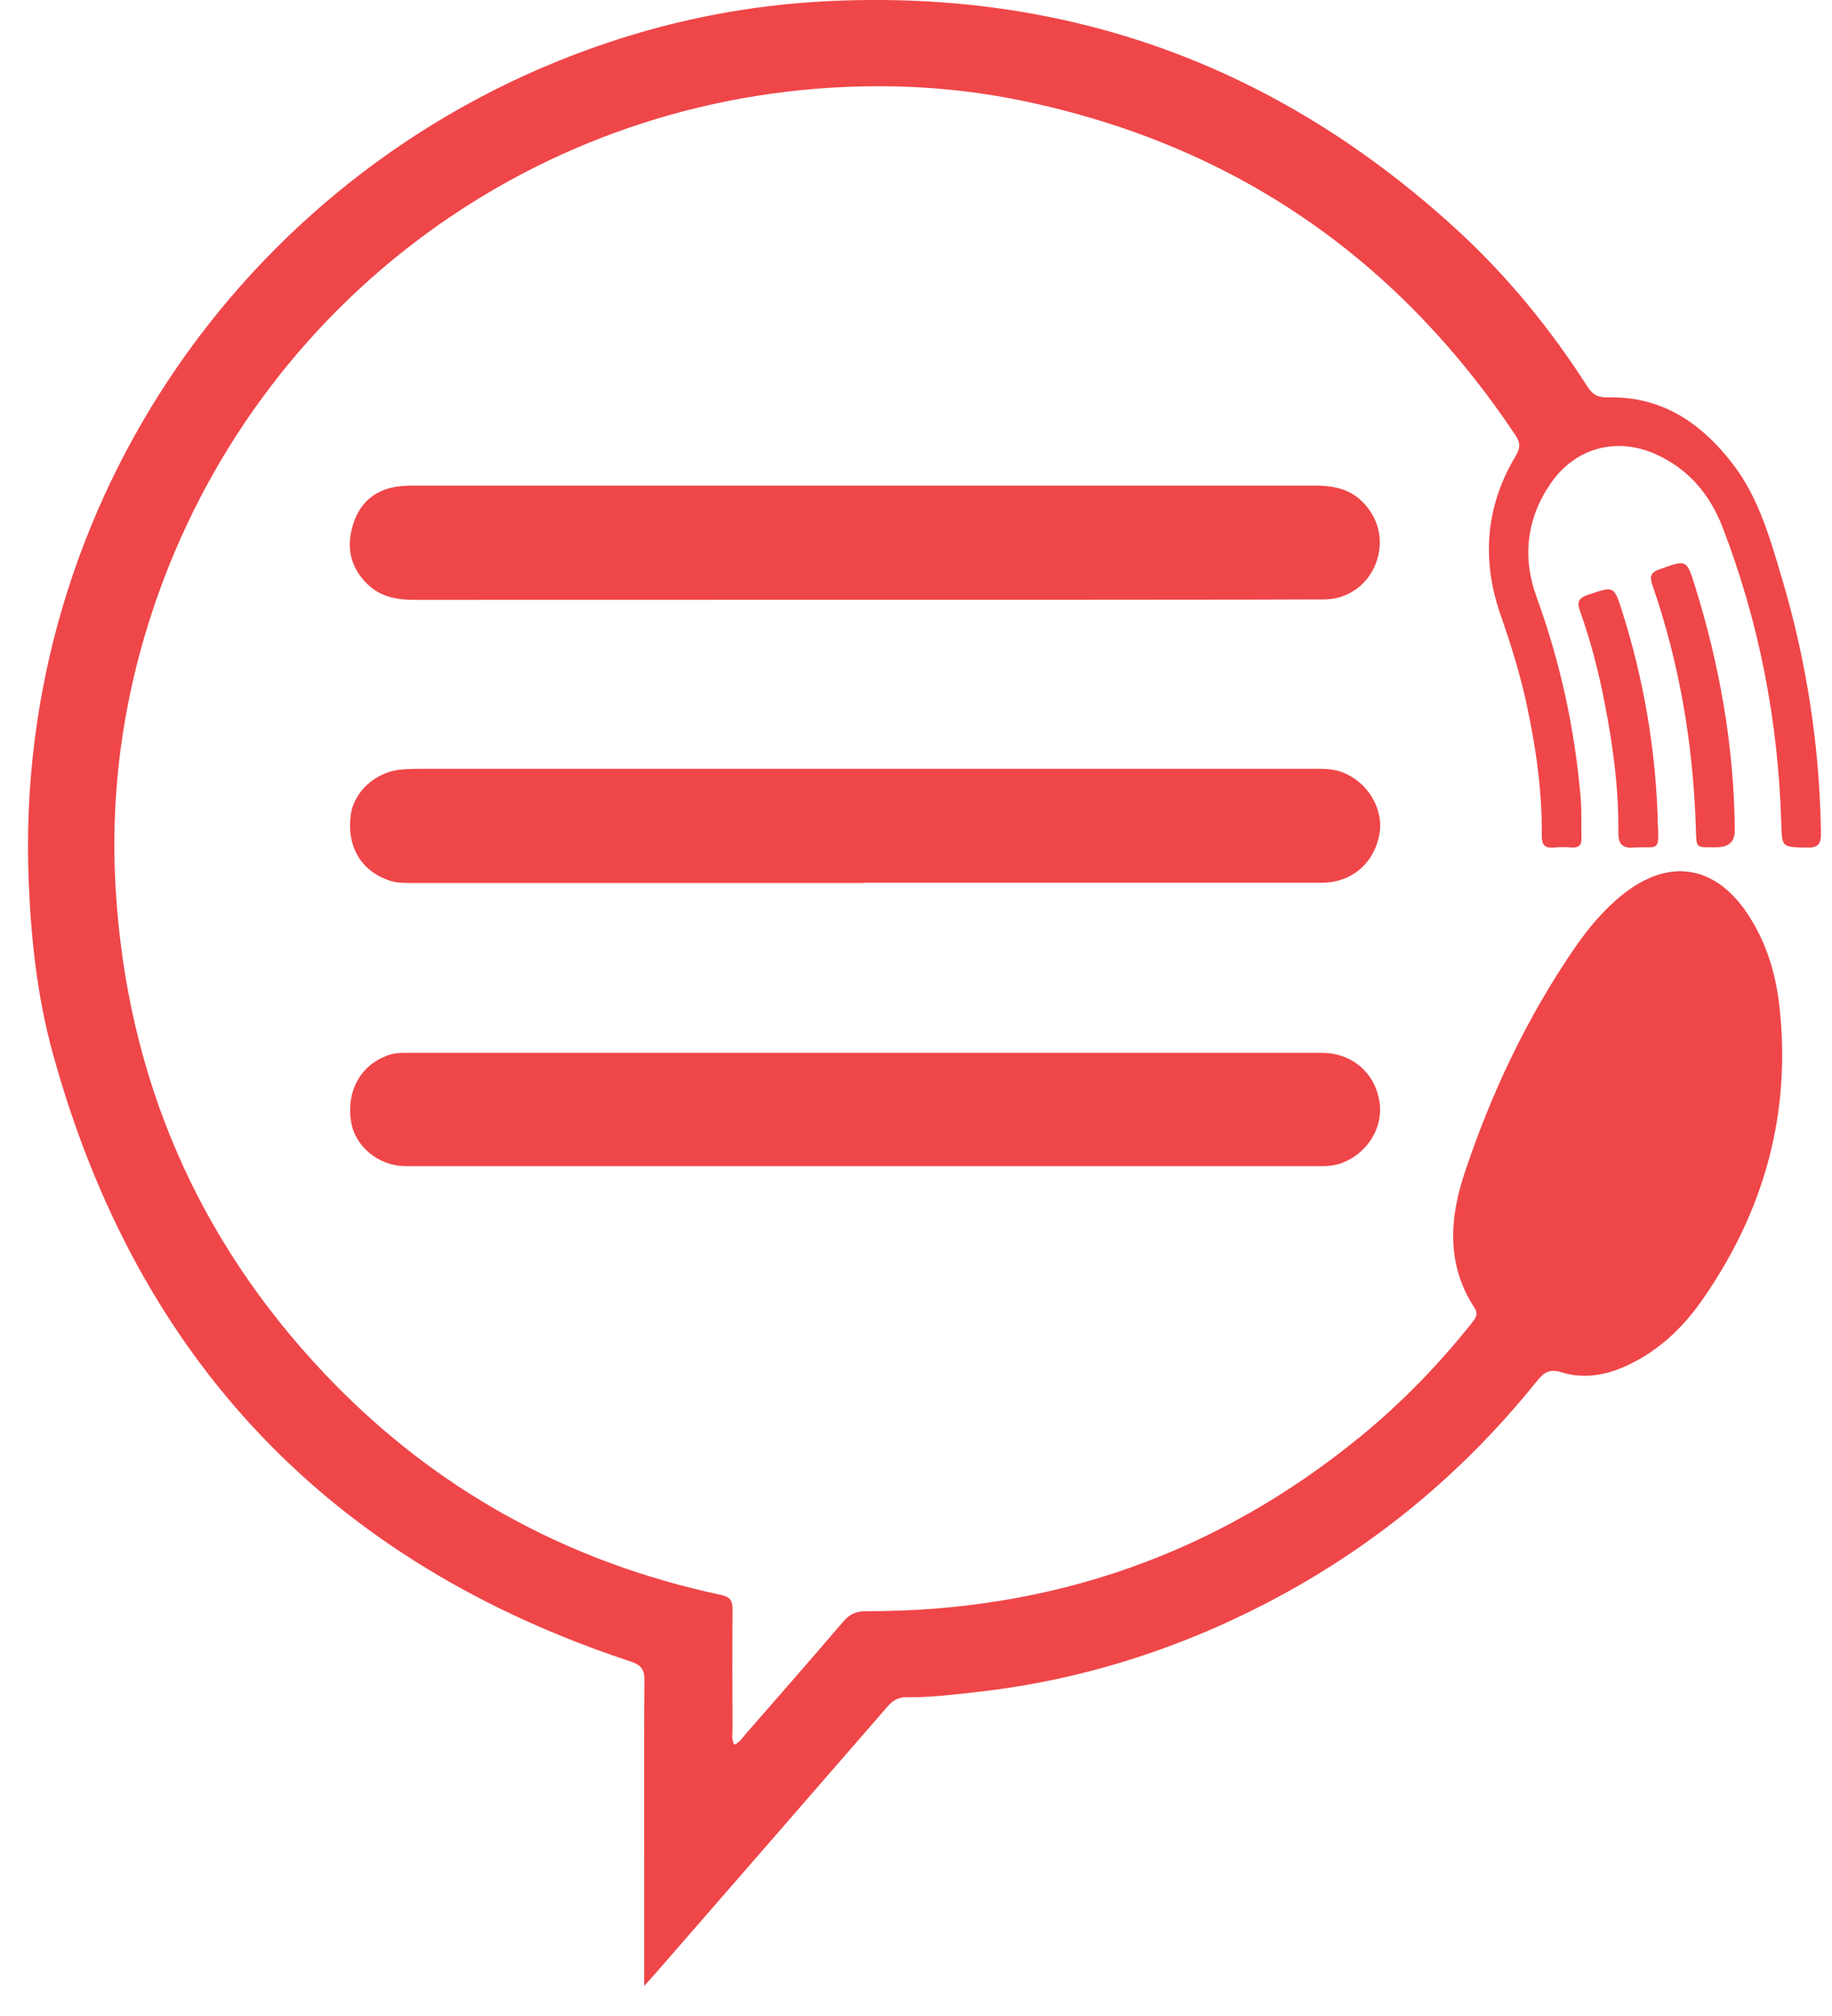
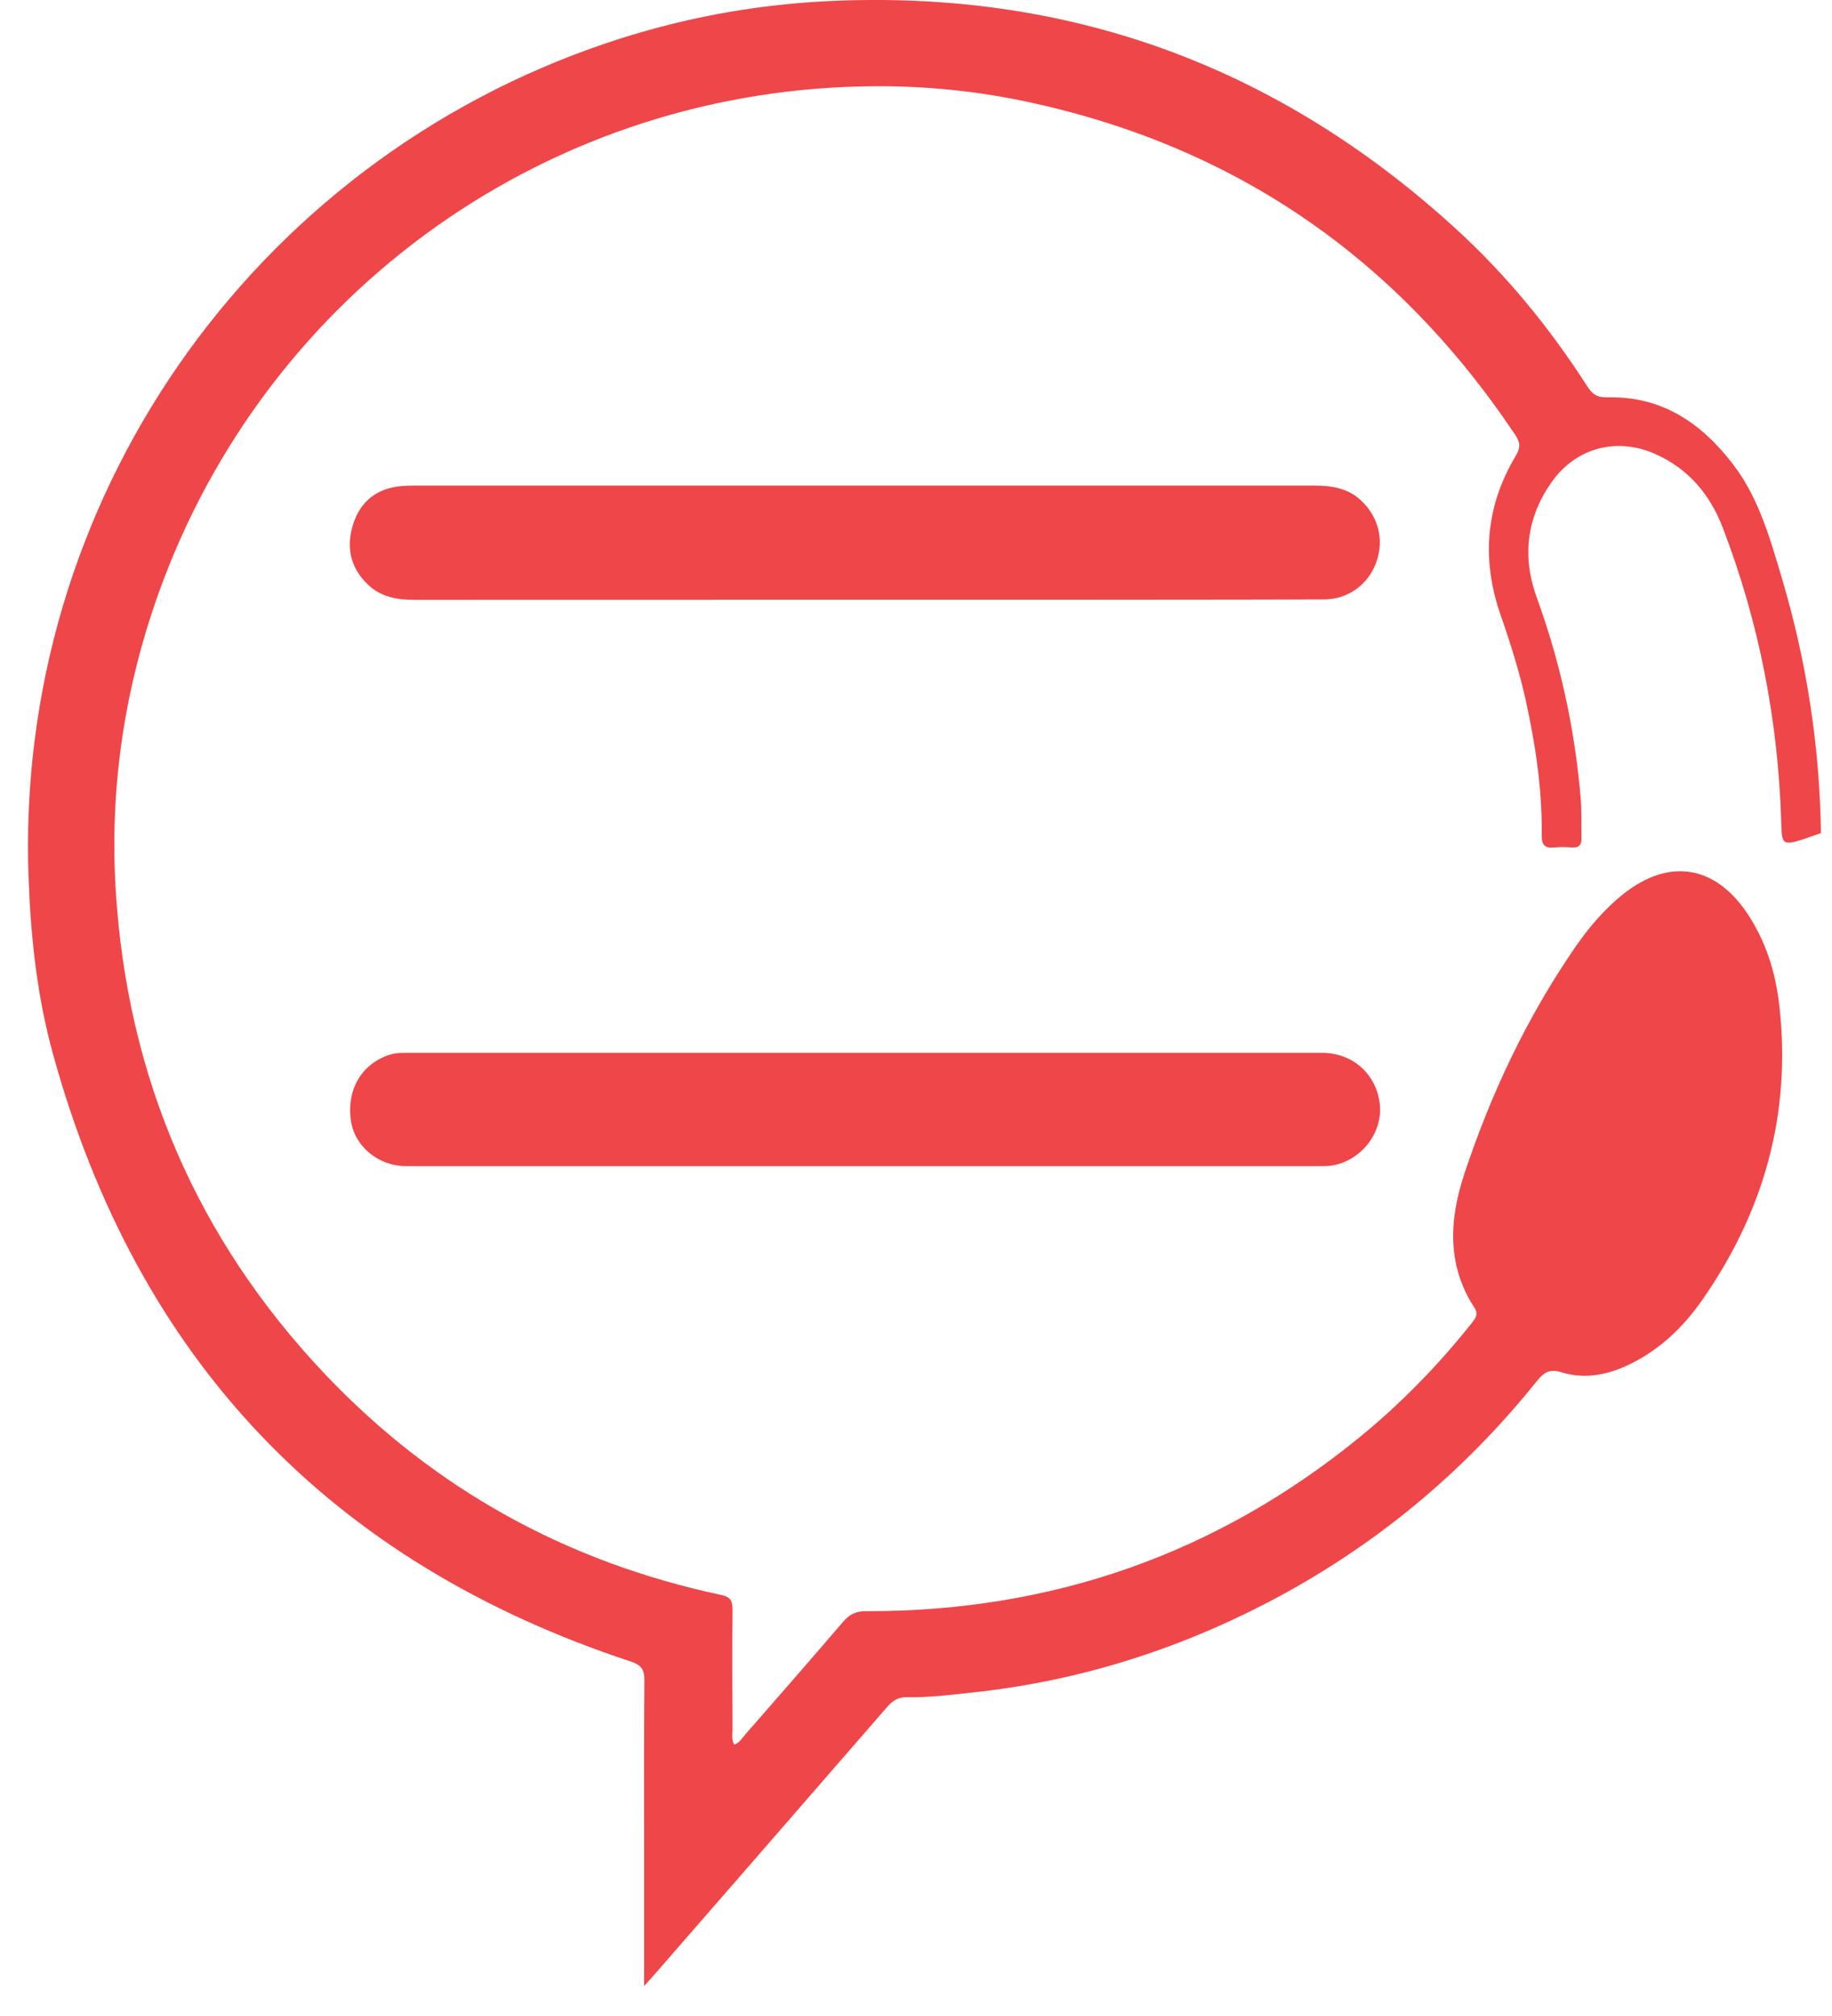
<svg xmlns="http://www.w3.org/2000/svg" width="60" height="66" viewBox="0 0 60 66" fill="none">
  <g id="Layer_1-2">
-     <path id="Vector" d="M21.097 65C21.097 63.484 21.097 62.087 21.097 60.69C21.097 58.788 21.09 56.886 21.105 54.984C21.105 54.639 20.978 54.501 20.663 54.397C10.803 51.146 4.487 44.504 1.73 34.488C1.221 32.641 1.013 30.739 0.939 28.818C0.445 16.425 8.247 5.32 19.871 1.408C22.197 0.624 24.59 0.167 27.045 0.041C34.958 -0.36 41.82 2.144 47.664 7.475C49.34 9.002 50.766 10.748 51.992 12.658C52.163 12.921 52.319 13.018 52.661 13.01C54.429 12.966 55.73 13.854 56.763 15.206C57.61 16.313 57.974 17.643 58.364 18.947C59.17 21.659 59.597 24.434 59.638 27.273C59.642 27.648 59.541 27.756 59.17 27.748C58.345 27.73 58.364 27.748 58.338 26.927C58.237 23.595 57.613 20.363 56.413 17.253C55.997 16.176 55.284 15.336 54.206 14.861C52.928 14.296 51.584 14.667 50.789 15.823C49.99 16.978 49.852 18.256 50.328 19.556C51.104 21.689 51.58 23.877 51.769 26.136C51.807 26.563 51.781 26.998 51.795 27.429C51.803 27.652 51.725 27.759 51.487 27.745C51.294 27.73 51.101 27.726 50.907 27.745C50.607 27.774 50.491 27.678 50.495 27.355C50.51 25.865 50.294 24.401 49.975 22.948C49.763 21.994 49.47 21.061 49.147 20.136C48.515 18.323 48.652 16.573 49.644 14.92C49.8 14.66 49.793 14.489 49.63 14.244C45.732 8.411 40.379 4.737 33.502 3.303C31.927 2.976 30.333 2.82 28.736 2.823C18.043 2.842 8.737 9.529 5.196 19.415C4.067 22.569 3.584 25.831 3.792 29.168C4.171 35.26 6.445 40.558 10.65 44.994C14.217 48.75 18.56 51.139 23.62 52.216C23.924 52.279 23.991 52.413 23.991 52.696C23.98 54.003 23.984 55.311 23.991 56.619C23.991 56.778 23.951 56.942 24.047 57.117C24.225 57.05 24.315 56.89 24.426 56.764C25.492 55.545 26.558 54.326 27.61 53.097C27.822 52.848 28.037 52.744 28.368 52.748C34.435 52.759 39.84 50.883 44.547 47.037C45.896 45.934 47.107 44.689 48.192 43.326C48.314 43.17 48.433 43.036 48.292 42.817C47.371 41.413 47.467 39.901 47.965 38.411C48.834 35.795 50.005 33.317 51.569 31.04C52.026 30.375 52.542 29.762 53.177 29.26C54.66 28.09 56.157 28.324 57.212 29.884C57.833 30.802 58.152 31.839 58.275 32.92C58.676 36.464 57.769 39.681 55.73 42.587C55.135 43.434 54.4 44.143 53.464 44.619C52.728 44.994 51.948 45.176 51.145 44.927C50.752 44.804 50.566 44.927 50.335 45.213C47.906 48.241 44.971 50.663 41.527 52.458C38.499 54.033 35.297 55.036 31.901 55.404C31.165 55.482 30.43 55.578 29.687 55.563C29.404 55.56 29.226 55.686 29.048 55.891C26.529 58.796 23.999 61.694 21.476 64.595C21.38 64.707 21.283 64.811 21.105 65.011L21.097 65Z" fill="#EF4649" />
-     <path id="Vector_2" d="M28.275 28.907C23.378 28.907 18.482 28.907 13.585 28.907C13.307 28.907 13.028 28.919 12.749 28.826C11.832 28.517 11.352 27.719 11.486 26.689C11.59 25.902 12.322 25.252 13.18 25.189C13.373 25.174 13.567 25.17 13.76 25.17C23.464 25.17 33.168 25.17 42.875 25.17C43.228 25.17 43.589 25.148 43.93 25.27C44.774 25.571 45.327 26.467 45.179 27.302C45.008 28.261 44.269 28.9 43.28 28.9C38.28 28.904 33.279 28.9 28.279 28.9L28.275 28.907Z" fill="#EF4649" />
+     <path id="Vector" d="M21.097 65C21.097 63.484 21.097 62.087 21.097 60.69C21.097 58.788 21.09 56.886 21.105 54.984C21.105 54.639 20.978 54.501 20.663 54.397C10.803 51.146 4.487 44.504 1.73 34.488C1.221 32.641 1.013 30.739 0.939 28.818C0.445 16.425 8.247 5.32 19.871 1.408C22.197 0.624 24.59 0.167 27.045 0.041C34.958 -0.36 41.82 2.144 47.664 7.475C49.34 9.002 50.766 10.748 51.992 12.658C52.163 12.921 52.319 13.018 52.661 13.01C54.429 12.966 55.73 13.854 56.763 15.206C57.61 16.313 57.974 17.643 58.364 18.947C59.17 21.659 59.597 24.434 59.638 27.273C58.345 27.73 58.364 27.748 58.338 26.927C58.237 23.595 57.613 20.363 56.413 17.253C55.997 16.176 55.284 15.336 54.206 14.861C52.928 14.296 51.584 14.667 50.789 15.823C49.99 16.978 49.852 18.256 50.328 19.556C51.104 21.689 51.58 23.877 51.769 26.136C51.807 26.563 51.781 26.998 51.795 27.429C51.803 27.652 51.725 27.759 51.487 27.745C51.294 27.73 51.101 27.726 50.907 27.745C50.607 27.774 50.491 27.678 50.495 27.355C50.51 25.865 50.294 24.401 49.975 22.948C49.763 21.994 49.47 21.061 49.147 20.136C48.515 18.323 48.652 16.573 49.644 14.92C49.8 14.66 49.793 14.489 49.63 14.244C45.732 8.411 40.379 4.737 33.502 3.303C31.927 2.976 30.333 2.82 28.736 2.823C18.043 2.842 8.737 9.529 5.196 19.415C4.067 22.569 3.584 25.831 3.792 29.168C4.171 35.26 6.445 40.558 10.65 44.994C14.217 48.75 18.56 51.139 23.62 52.216C23.924 52.279 23.991 52.413 23.991 52.696C23.98 54.003 23.984 55.311 23.991 56.619C23.991 56.778 23.951 56.942 24.047 57.117C24.225 57.05 24.315 56.89 24.426 56.764C25.492 55.545 26.558 54.326 27.61 53.097C27.822 52.848 28.037 52.744 28.368 52.748C34.435 52.759 39.84 50.883 44.547 47.037C45.896 45.934 47.107 44.689 48.192 43.326C48.314 43.17 48.433 43.036 48.292 42.817C47.371 41.413 47.467 39.901 47.965 38.411C48.834 35.795 50.005 33.317 51.569 31.04C52.026 30.375 52.542 29.762 53.177 29.26C54.66 28.09 56.157 28.324 57.212 29.884C57.833 30.802 58.152 31.839 58.275 32.92C58.676 36.464 57.769 39.681 55.73 42.587C55.135 43.434 54.4 44.143 53.464 44.619C52.728 44.994 51.948 45.176 51.145 44.927C50.752 44.804 50.566 44.927 50.335 45.213C47.906 48.241 44.971 50.663 41.527 52.458C38.499 54.033 35.297 55.036 31.901 55.404C31.165 55.482 30.43 55.578 29.687 55.563C29.404 55.56 29.226 55.686 29.048 55.891C26.529 58.796 23.999 61.694 21.476 64.595C21.38 64.707 21.283 64.811 21.105 65.011L21.097 65Z" fill="#EF4649" />
    <path id="Vector_3" d="M28.342 34.469C33.327 34.469 38.313 34.469 43.299 34.469C44.294 34.469 45.06 35.145 45.186 36.118C45.298 36.988 44.707 37.857 43.823 38.114C43.67 38.158 43.503 38.177 43.343 38.177C33.327 38.177 23.311 38.18 13.295 38.177C12.389 38.177 11.613 37.523 11.494 36.694C11.345 35.684 11.832 34.848 12.731 34.54C12.98 34.454 13.229 34.469 13.477 34.469C18.433 34.469 23.39 34.469 28.346 34.469H28.342Z" fill="#EF4649" />
    <path id="Vector_4" d="M28.286 19.635C23.39 19.635 18.493 19.635 13.596 19.638C13.013 19.638 12.478 19.553 12.04 19.129C11.464 18.576 11.334 17.896 11.564 17.168C11.802 16.406 12.359 15.972 13.173 15.912C13.307 15.901 13.44 15.897 13.574 15.897C23.397 15.897 33.22 15.897 43.042 15.897C43.626 15.897 44.161 15.983 44.599 16.406C45.164 16.952 45.339 17.714 45.06 18.446C44.796 19.14 44.146 19.62 43.381 19.623C40.561 19.635 37.741 19.631 34.921 19.635C32.711 19.635 30.5 19.635 28.29 19.635H28.286Z" fill="#EF4649" />
-     <path id="Vector_5" d="M56.22 27.737C55.518 27.73 55.566 27.826 55.54 27.069C55.451 24.36 55.005 21.715 54.117 19.152C54.017 18.862 54.065 18.739 54.359 18.635C55.239 18.319 55.239 18.305 55.518 19.204C56.313 21.76 56.781 24.375 56.815 27.057C56.815 27.087 56.815 27.117 56.815 27.147C56.832 27.54 56.635 27.737 56.224 27.737H56.22Z" fill="#EF4649" />
-     <path id="Vector_6" d="M54.292 26.675C54.292 26.749 54.292 26.823 54.292 26.898C54.351 27.956 54.307 27.689 53.501 27.748C52.98 27.789 53.003 27.451 53.003 27.128C53.007 25.742 52.821 24.383 52.557 23.026C52.36 22.009 52.104 21.006 51.755 20.028C51.654 19.75 51.658 19.594 51.996 19.479C52.865 19.181 52.858 19.163 53.137 20.047C53.82 22.206 54.203 24.412 54.288 26.675H54.292Z" fill="#EF4649" />
  </g>
</svg>